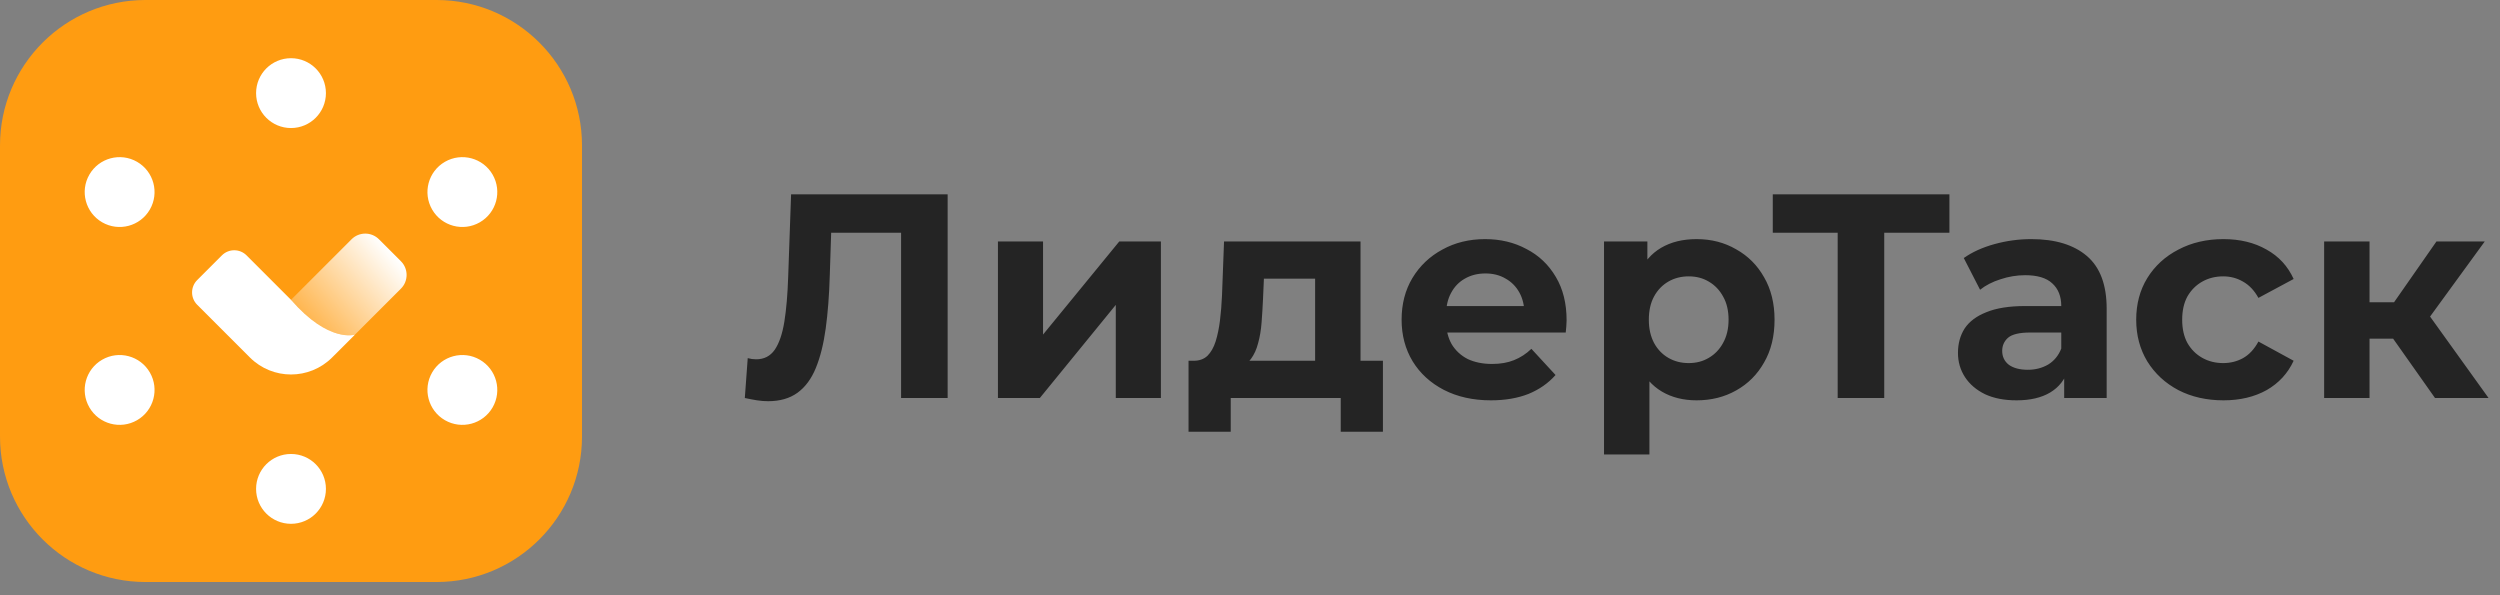
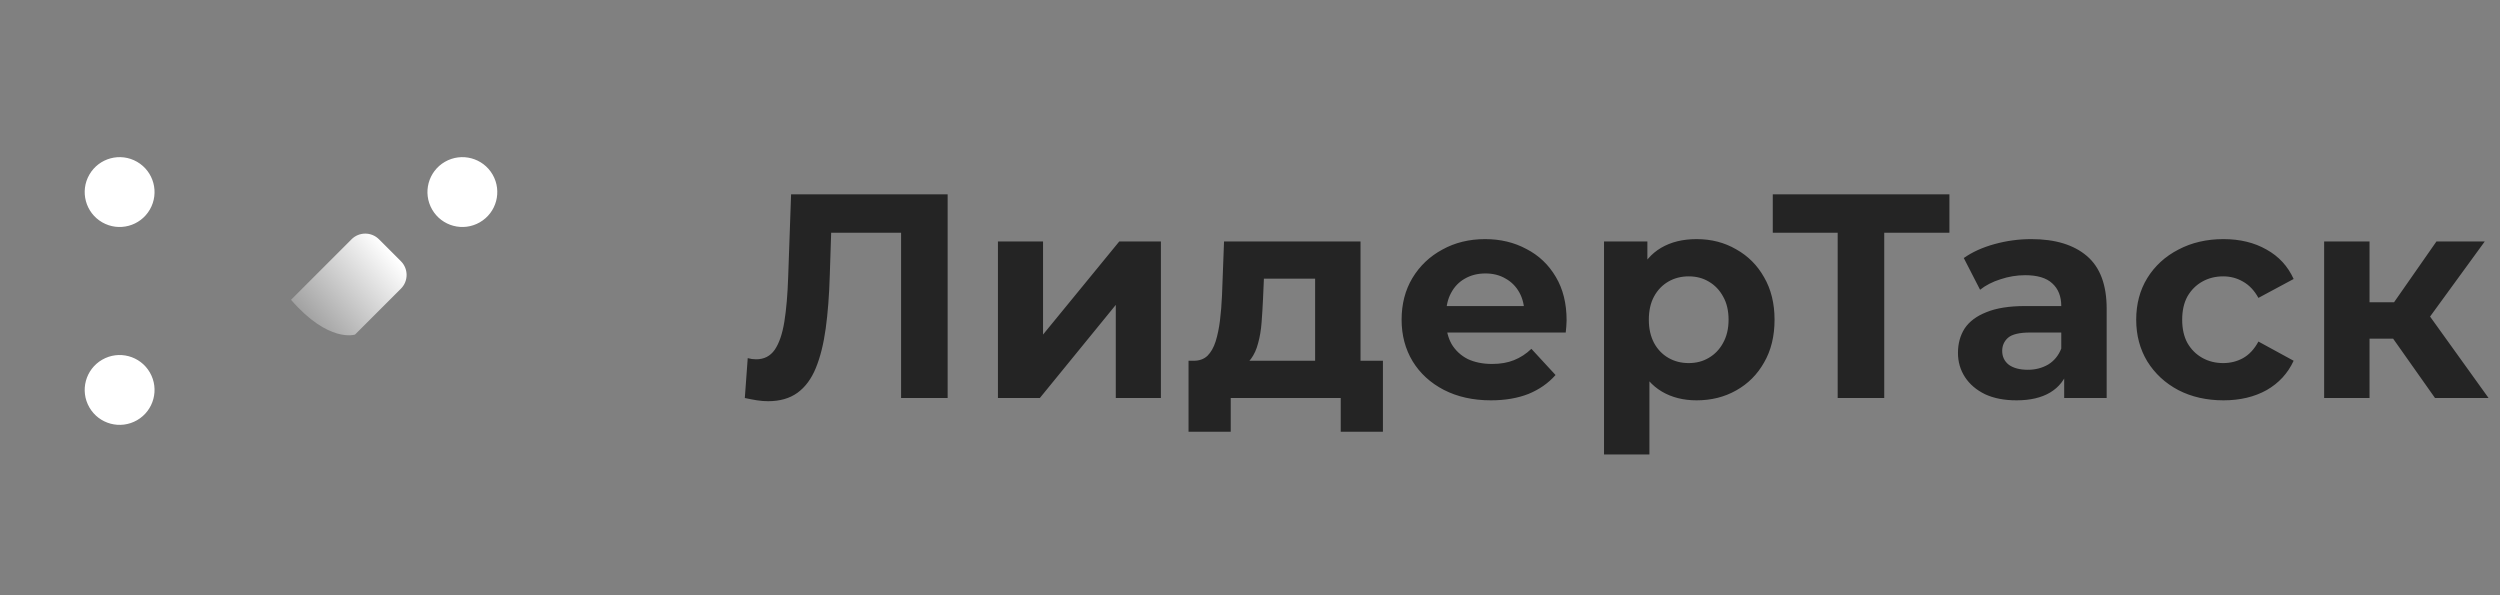
<svg xmlns="http://www.w3.org/2000/svg" width="189" height="45" viewBox="0 0 189 45" fill="none">
  <rect x="0" y="0" width="189" height="45" fill="#808080" stroke="none" />
  <g clip-path="url(#clip0_2378_2109)">
-     <path d="M0 11C0 4.925 4.925 0 11 0H33C39.075 0 44 4.925 44 11V33C44 39.075 39.075 44 33 44H11C4.925 44 0 39.075 0 33V11Z" fill="#FF9C11" />
-     <path d="M24.64 7.04C24.64 8.498 23.458 9.68 22 9.68C20.541 9.68 19.36 8.498 19.36 7.04C19.36 5.582 20.541 4.4 22 4.4C23.458 4.4 24.64 5.582 24.64 7.04Z" fill="white" />
    <path d="M11.33 15.84C12.059 14.577 11.627 12.963 10.364 12.234C9.101 11.505 7.487 11.937 6.757 13.2C6.028 14.463 6.461 16.077 7.724 16.806C8.986 17.535 10.601 17.103 11.33 15.84Z" fill="white" />
-     <path d="M37.242 30.8C37.971 29.537 37.538 27.923 36.275 27.194C35.013 26.465 33.398 26.897 32.669 28.16C31.94 29.423 32.373 31.037 33.635 31.766C34.898 32.495 36.513 32.063 37.242 30.8Z" fill="white" />
-     <path d="M22 39.6C23.458 39.6 24.64 38.418 24.64 36.96C24.64 35.502 23.458 34.32 22 34.32C20.541 34.32 19.36 35.502 19.36 36.96C19.36 38.418 20.541 39.6 22 39.6Z" fill="white" />
    <path d="M36.275 16.806C35.013 17.535 33.398 17.103 32.669 15.84C31.94 14.577 32.373 12.963 33.635 12.234C34.898 11.505 36.513 11.937 37.242 13.2C37.971 14.463 37.538 16.077 36.275 16.806Z" fill="white" />
    <path d="M6.757 30.8C7.486 32.063 9.101 32.495 10.364 31.766C11.627 31.037 12.059 29.423 11.33 28.16C10.601 26.897 8.986 26.465 7.724 27.194C6.461 27.923 6.028 29.537 6.757 30.8Z" fill="white" />
    <path d="M22 22.666L26.576 18.09C27.149 17.517 28.078 17.517 28.65 18.09L30.31 19.749C30.882 20.322 30.882 21.251 30.31 21.823L26.84 25.293C26.84 25.293 24.86 25.96 22 22.666Z" fill="url(#paint0_linear_2378_2109)" />
-     <path d="M25.112 27.022C23.393 28.741 20.608 28.741 18.889 27.022L14.907 23.04C14.392 22.525 14.392 21.689 14.907 21.174L16.774 19.307C17.289 18.791 18.125 18.791 18.64 19.306L22 22.667C24.86 25.96 26.84 25.294 26.84 25.294L25.112 27.022Z" fill="white" />
    <path d="M58.068 30.331C57.804 30.331 57.525 30.309 57.232 30.265C56.953 30.221 56.645 30.162 56.308 30.089L56.528 27.075C56.733 27.134 56.946 27.163 57.166 27.163C57.767 27.163 58.237 26.921 58.574 26.437C58.911 25.938 59.153 25.227 59.3 24.303C59.447 23.379 59.542 22.257 59.586 20.937L59.806 14.689H71.642V30.089H68.122V16.779L68.936 17.593H62.138L62.864 16.735L62.732 20.805C62.688 22.316 62.585 23.657 62.424 24.831C62.263 26.004 62.013 27.002 61.676 27.823C61.339 28.644 60.877 29.267 60.29 29.693C59.703 30.118 58.963 30.331 58.068 30.331ZM75.444 30.089V18.253H78.854V25.293L84.618 18.253H87.764V30.089H84.354V23.049L78.612 30.089H75.444ZM99.423 28.549V21.069H95.551L95.485 22.587C95.456 23.218 95.419 23.819 95.375 24.391C95.331 24.963 95.243 25.483 95.111 25.953C94.994 26.407 94.818 26.796 94.583 27.119C94.349 27.427 94.033 27.64 93.637 27.757L90.249 27.273C90.675 27.273 91.019 27.148 91.283 26.899C91.547 26.635 91.753 26.276 91.899 25.821C92.046 25.352 92.156 24.823 92.229 24.237C92.303 23.636 92.354 23.005 92.383 22.345L92.537 18.253H102.855V28.549H99.423ZM89.853 32.641V27.273H104.549V32.641H101.359V30.089H93.043V32.641H89.853ZM112.715 30.265C111.366 30.265 110.178 30.001 109.151 29.473C108.139 28.945 107.354 28.226 106.797 27.317C106.24 26.393 105.961 25.344 105.961 24.171C105.961 22.983 106.232 21.934 106.775 21.025C107.332 20.101 108.088 19.382 109.041 18.869C109.994 18.341 111.072 18.077 112.275 18.077C113.434 18.077 114.475 18.326 115.399 18.825C116.338 19.309 117.078 20.013 117.621 20.937C118.164 21.846 118.435 22.939 118.435 24.215C118.435 24.347 118.428 24.501 118.413 24.677C118.398 24.838 118.384 24.992 118.369 25.139H108.755V23.137H116.565L115.245 23.731C115.245 23.115 115.12 22.579 114.871 22.125C114.622 21.67 114.277 21.318 113.837 21.069C113.397 20.805 112.884 20.673 112.297 20.673C111.71 20.673 111.19 20.805 110.735 21.069C110.295 21.318 109.95 21.677 109.701 22.147C109.452 22.602 109.327 23.144 109.327 23.775V24.303C109.327 24.948 109.466 25.52 109.745 26.019C110.038 26.503 110.442 26.877 110.955 27.141C111.483 27.39 112.099 27.515 112.803 27.515C113.434 27.515 113.984 27.419 114.453 27.229C114.937 27.038 115.377 26.752 115.773 26.371L117.599 28.351C117.056 28.967 116.374 29.444 115.553 29.781C114.732 30.104 113.786 30.265 112.715 30.265ZM128.26 30.265C127.263 30.265 126.39 30.045 125.642 29.605C124.894 29.165 124.307 28.497 123.882 27.603C123.471 26.694 123.266 25.549 123.266 24.171C123.266 22.777 123.464 21.634 123.86 20.739C124.256 19.844 124.828 19.177 125.576 18.737C126.324 18.297 127.219 18.077 128.26 18.077C129.375 18.077 130.372 18.334 131.252 18.847C132.147 19.346 132.851 20.049 133.364 20.959C133.892 21.868 134.156 22.939 134.156 24.171C134.156 25.418 133.892 26.495 133.364 27.405C132.851 28.314 132.147 29.018 131.252 29.517C130.372 30.015 129.375 30.265 128.26 30.265ZM121.264 34.357V18.253H124.542V20.673L124.476 24.193L124.696 27.691V34.357H121.264ZM127.666 27.449C128.238 27.449 128.744 27.317 129.184 27.053C129.639 26.789 129.998 26.415 130.262 25.931C130.541 25.432 130.68 24.846 130.68 24.171C130.68 23.482 130.541 22.895 130.262 22.411C129.998 21.927 129.639 21.553 129.184 21.289C128.744 21.025 128.238 20.893 127.666 20.893C127.094 20.893 126.581 21.025 126.126 21.289C125.671 21.553 125.312 21.927 125.048 22.411C124.784 22.895 124.652 23.482 124.652 24.171C124.652 24.846 124.784 25.432 125.048 25.931C125.312 26.415 125.671 26.789 126.126 27.053C126.581 27.317 127.094 27.449 127.666 27.449ZM138.928 30.089V16.779L139.742 17.593H134.022V14.689H147.376V17.593H141.656L142.448 16.779V30.089H138.928ZM156.052 30.089V27.779L155.832 27.273V23.137C155.832 22.404 155.605 21.831 155.15 21.421C154.71 21.01 154.028 20.805 153.104 20.805C152.473 20.805 151.85 20.907 151.234 21.113C150.633 21.303 150.119 21.567 149.694 21.905L148.462 19.507C149.107 19.052 149.885 18.7 150.794 18.451C151.703 18.201 152.627 18.077 153.566 18.077C155.37 18.077 156.771 18.502 157.768 19.353C158.765 20.203 159.264 21.531 159.264 23.335V30.089H156.052ZM152.444 30.265C151.52 30.265 150.728 30.111 150.068 29.803C149.408 29.48 148.902 29.047 148.55 28.505C148.198 27.962 148.022 27.354 148.022 26.679C148.022 25.975 148.191 25.359 148.528 24.831C148.88 24.303 149.43 23.892 150.178 23.599C150.926 23.291 151.901 23.137 153.104 23.137H156.25V25.139H153.478C152.671 25.139 152.114 25.271 151.806 25.535C151.513 25.799 151.366 26.129 151.366 26.525C151.366 26.965 151.535 27.317 151.872 27.581C152.224 27.83 152.701 27.955 153.302 27.955C153.874 27.955 154.387 27.823 154.842 27.559C155.297 27.28 155.627 26.877 155.832 26.349L156.36 27.933C156.111 28.695 155.656 29.275 154.996 29.671C154.336 30.067 153.485 30.265 152.444 30.265ZM168.097 30.265C166.821 30.265 165.685 30.008 164.687 29.495C163.69 28.967 162.905 28.241 162.333 27.317C161.776 26.393 161.497 25.344 161.497 24.171C161.497 22.983 161.776 21.934 162.333 21.025C162.905 20.101 163.69 19.382 164.687 18.869C165.685 18.341 166.821 18.077 168.097 18.077C169.344 18.077 170.429 18.341 171.353 18.869C172.277 19.382 172.959 20.123 173.399 21.091L170.737 22.521C170.429 21.963 170.041 21.553 169.571 21.289C169.117 21.025 168.618 20.893 168.075 20.893C167.489 20.893 166.961 21.025 166.491 21.289C166.022 21.553 165.648 21.927 165.369 22.411C165.105 22.895 164.973 23.482 164.973 24.171C164.973 24.86 165.105 25.447 165.369 25.931C165.648 26.415 166.022 26.789 166.491 27.053C166.961 27.317 167.489 27.449 168.075 27.449C168.618 27.449 169.117 27.324 169.571 27.075C170.041 26.811 170.429 26.393 170.737 25.821L173.399 27.273C172.959 28.226 172.277 28.967 171.353 29.495C170.429 30.008 169.344 30.265 168.097 30.265ZM184.087 30.089L180.127 24.479L182.921 22.829L188.135 30.089H184.087ZM175.705 30.089V18.253H179.137V30.089H175.705ZM178.125 25.601V22.851H182.261V25.601H178.125ZM183.251 24.567L180.039 24.215L184.197 18.253H187.849L183.251 24.567Z" fill="#242424" />
  </g>
  <defs>
    <linearGradient id="paint0_linear_2523_11287" x1="2.37" y1="5.181" x2="40.296" y2="44.589" gradientUnits="userSpaceOnUse">
      <stop />
      <stop offset="1" />
    </linearGradient>
    <linearGradient id="paint0_linear_2378_2109" x1="29.48" y1="18.92" x2="22" y2="25.422" gradientUnits="userSpaceOnUse">
      <stop stop-color="white" />
      <stop offset="1" stop-color="white" stop-opacity="0.1" />
    </linearGradient>
  </defs>
</svg>